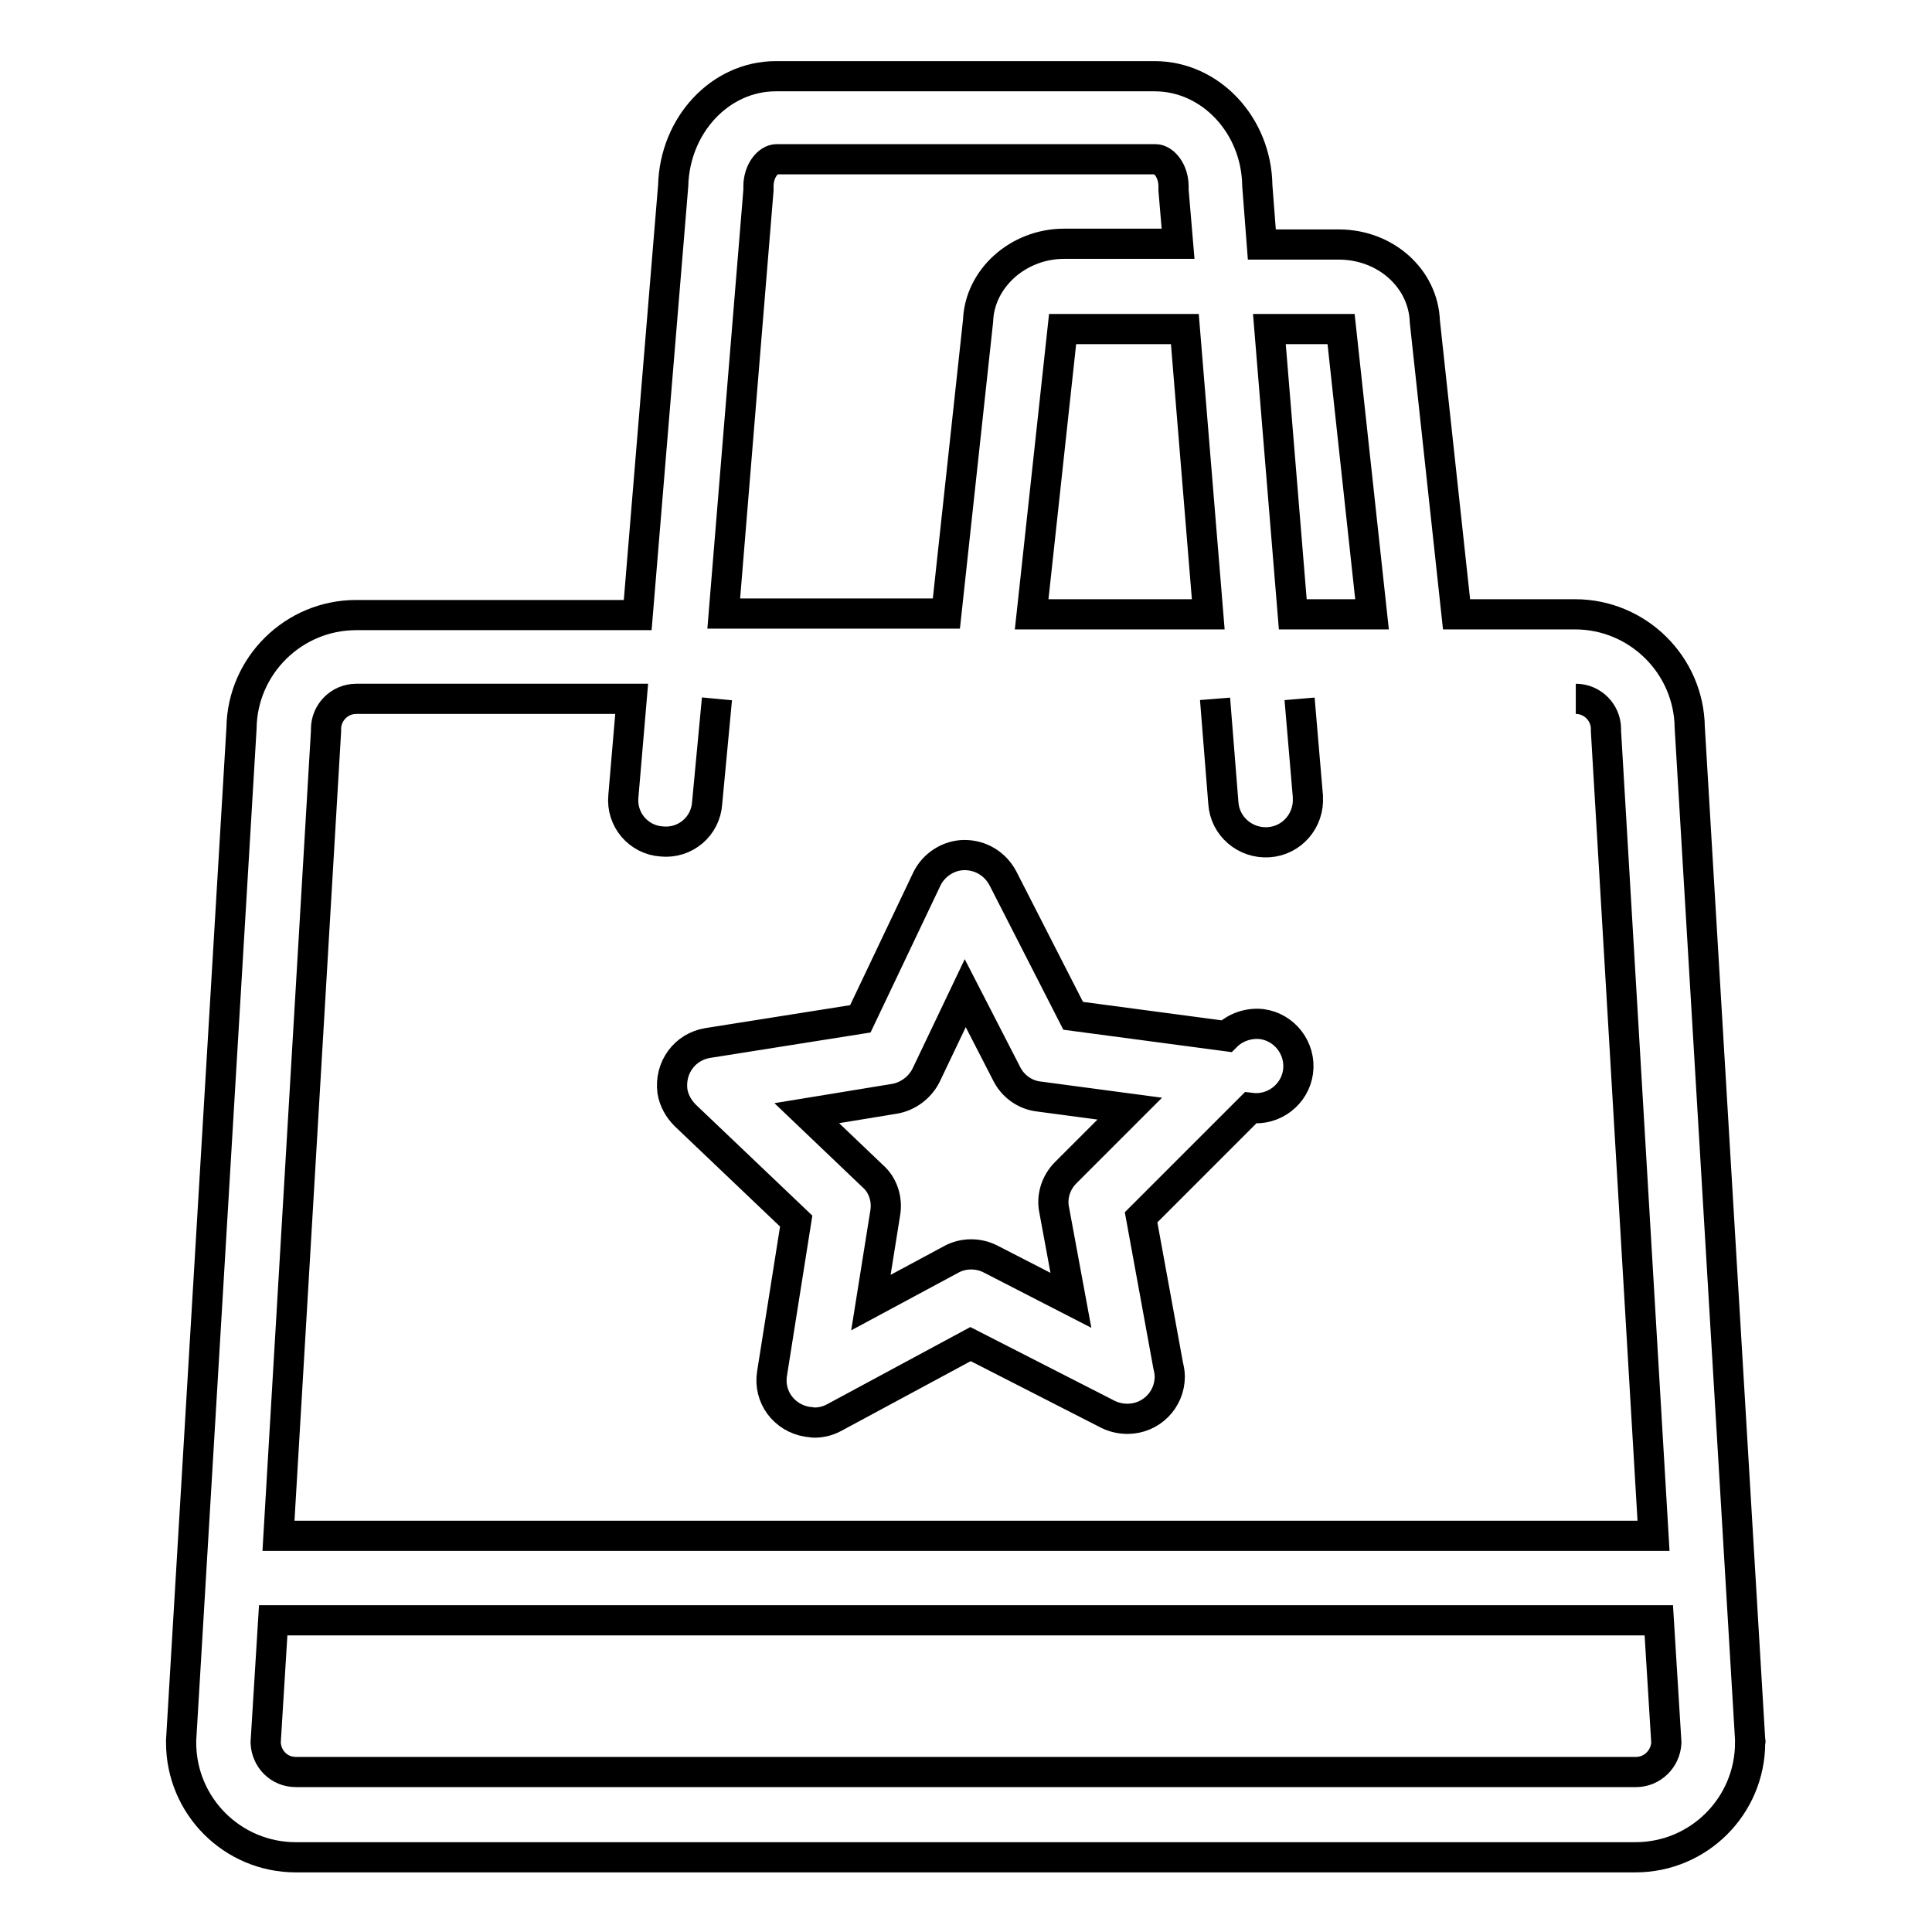
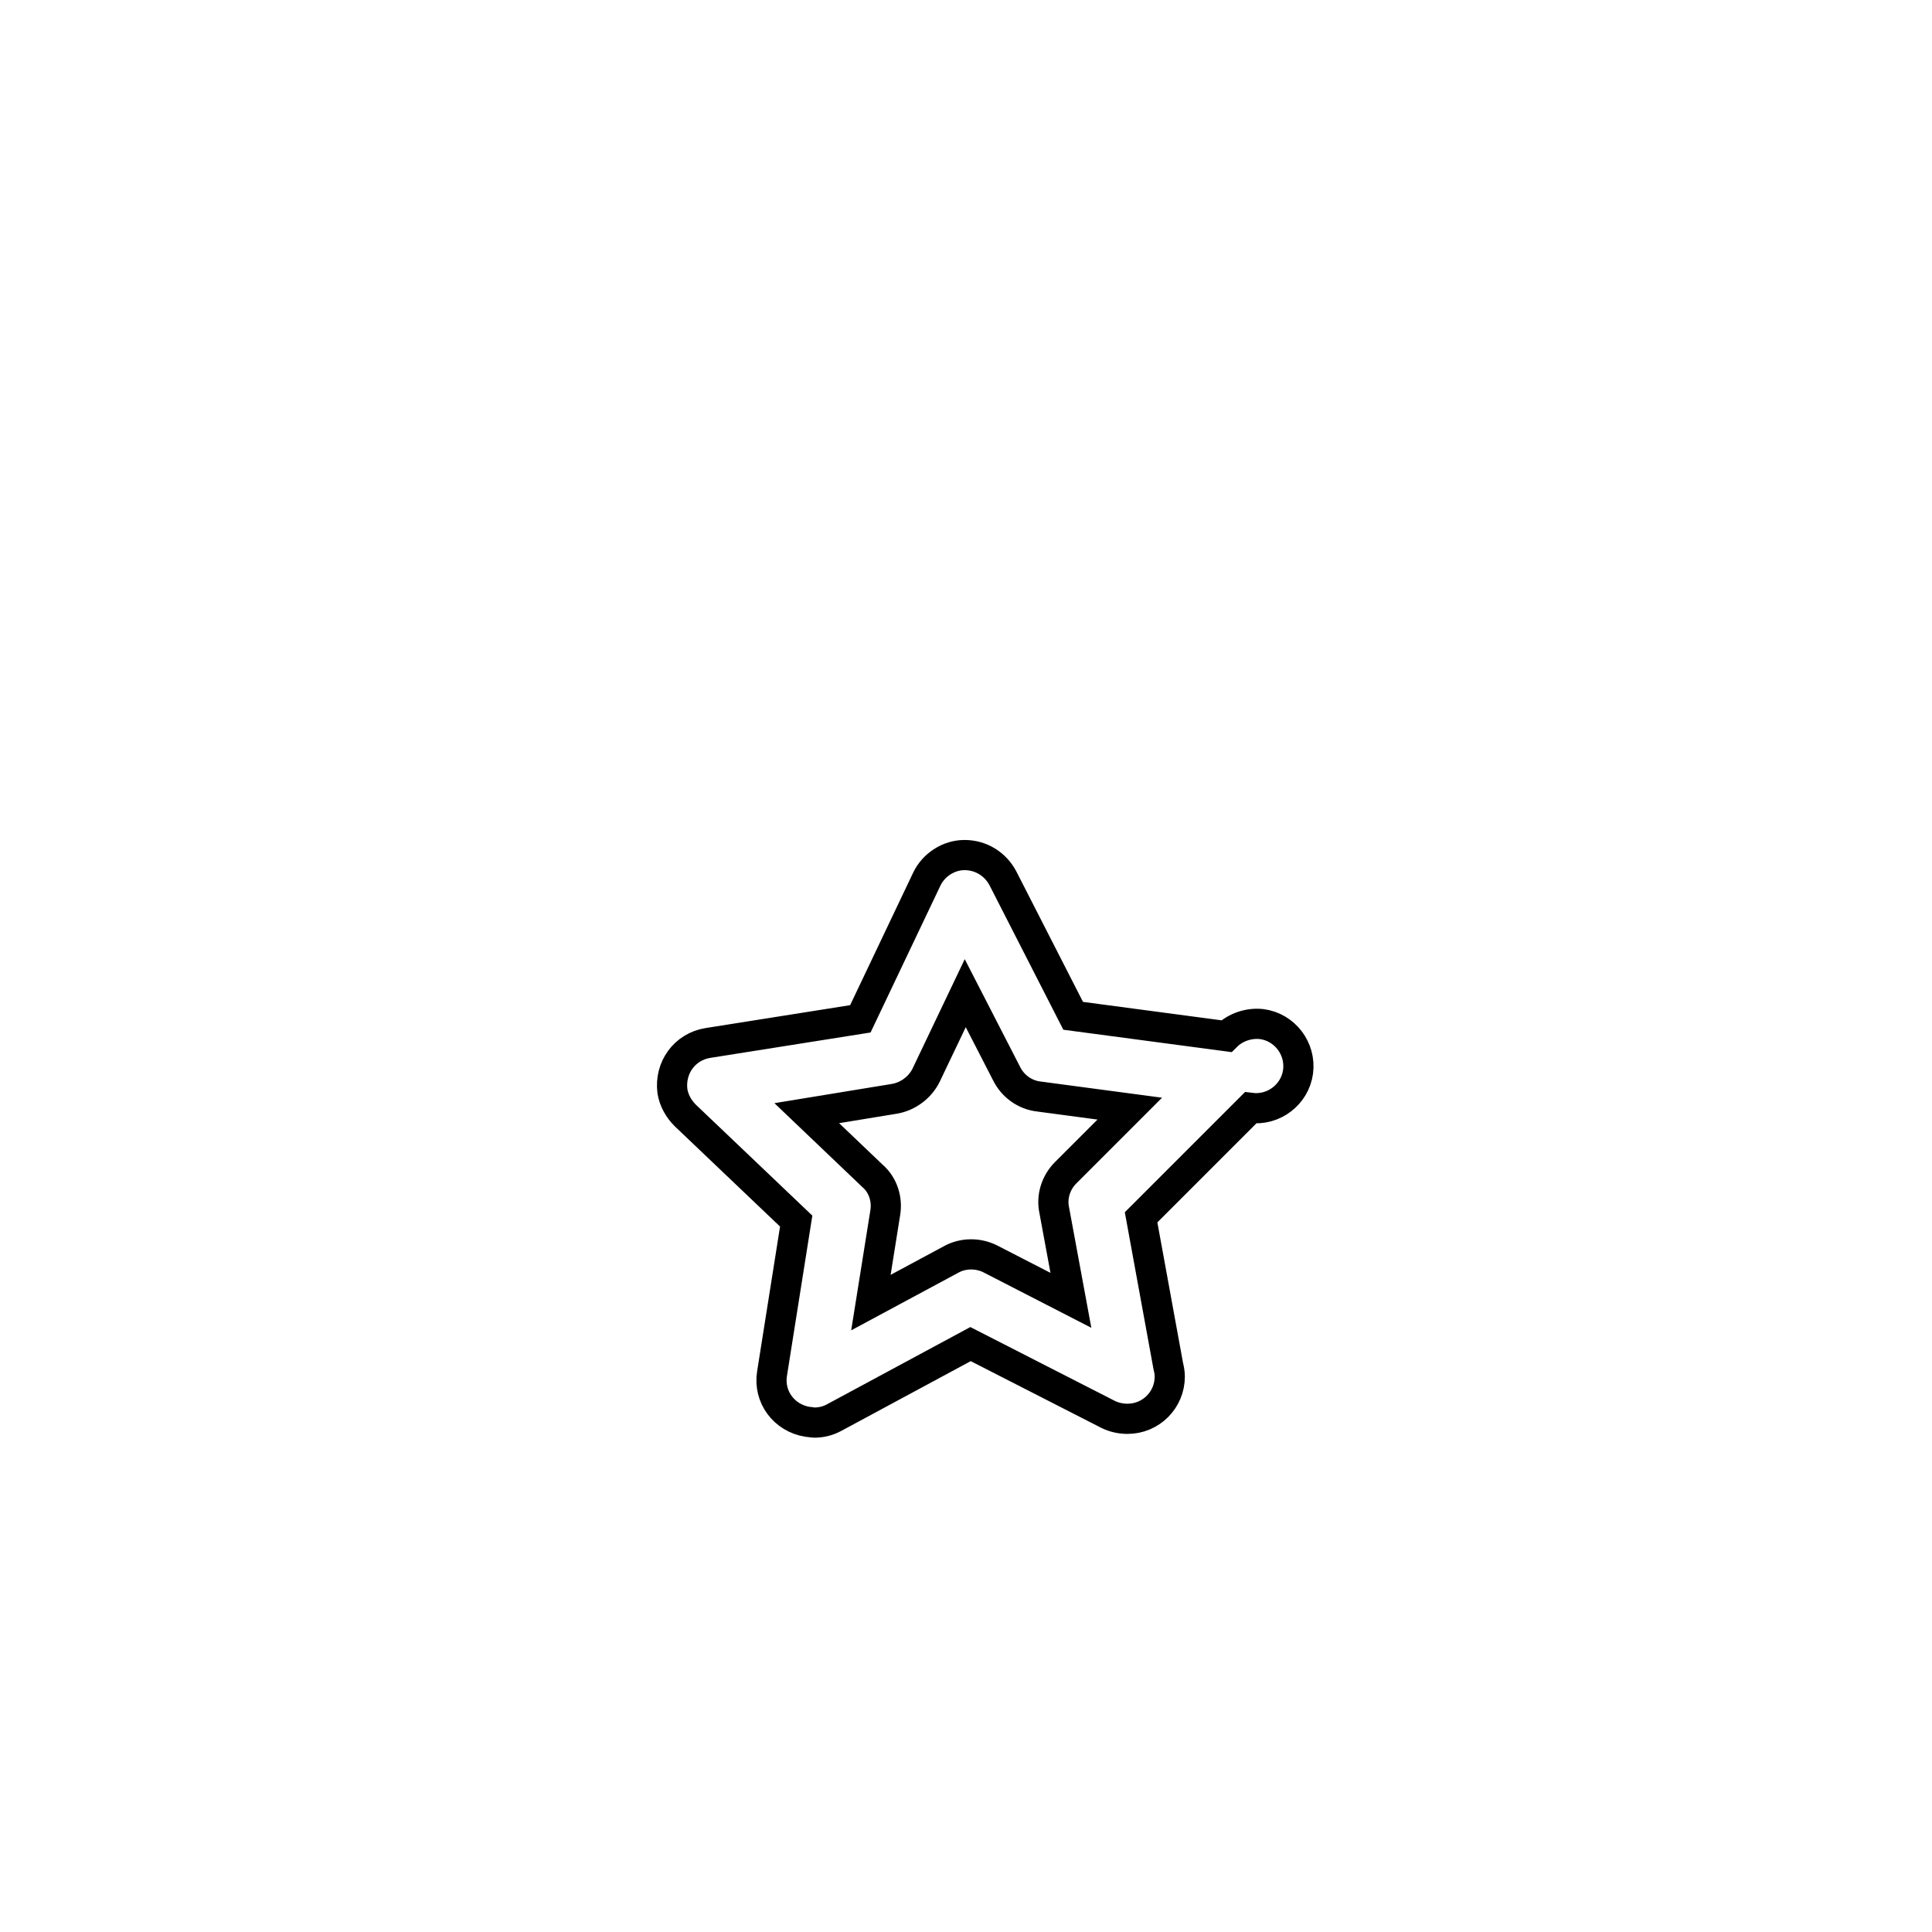
<svg xmlns="http://www.w3.org/2000/svg" version="1.1" x="0px" y="0px" viewBox="0 0 256 256" enable-background="new 0 0 256 256" xml:space="preserve">
  <g>
-     <path stroke-width="4" fill-opacity="0" stroke="#000000" d="M231.9,230.5l-8-134.1c-0.1-8.3-6.9-15-15.2-15h-15.7l-4.2-38.8c-0.2-5.7-5.2-10.2-11.4-10.2h-10.2 l-0.6-7.8c-0.1-8-6.2-14.5-13.6-14.5h-50.2c-7.4,0-13.4,6.5-13.6,14.5l-4.7,56.9H47.2c-8.3,0-15.1,6.7-15.2,15l-8,134.1 c0,0.1,0,0.2,0,0.3c0,8.4,6.8,15.2,15.2,15.2h177.5c8.4,0,15.2-6.8,15.2-15.2C232,230.7,231.9,230.6,231.9,230.5z M177.5,43.6 c0.1,0,0.2,0,0.2,0l4.1,37.8h-10.5l-3.1-37.8L177.5,43.6L177.5,43.6z M160.1,81.4h-23.4l4.1-37.8c0.1,0,0.1,0,0.2,0h16L160.1,81.4z  M100.5,25.2c0-0.2,0-0.3,0-0.5c0-2.1,1.3-3.6,2.4-3.6h50.2c1.1,0,2.4,1.5,2.4,3.6c0,0.2,0,0.3,0,0.5l0.6,7.1H141 c-6.1,0-11.2,4.6-11.4,10.2l-4.2,38.8H95.9L100.5,25.2z M208.8,92.6c2.2,0,4,1.8,4,4c0,0.1,0,0.2,0,0.3l6.3,106.6H36.9l6.3-106.6 c0-0.1,0-0.2,0-0.3c0-2.2,1.8-4,4-4h36.5l-1.1,12.9c-0.3,3.1,2,5.8,5.1,6c3.1,0.3,5.8-2,6-5.1L95,92.6 M161,92.6l1.1,13.8 c0.2,3.1,2.9,5.4,6,5.2s5.4-2.9,5.2-6c0,0,0-0.1,0-0.1l-1.1-12.9 M216.8,234.8H39.2c-2.2,0-3.9-1.7-4-3.9l1-16.2h183.6l1,16.2 C220.7,233.1,218.9,234.8,216.8,234.8z" />
    <path stroke-width="4" fill-opacity="0" stroke="#000000" d="M105.5,161.8l-3.2,20.2c-0.5,3.1,1.6,5.9,4.7,6.4c0.3,0,0.6,0.1,0.9,0.1c0.9,0,1.8-0.2,2.7-0.7l18-9.7 l18.2,9.3c0.8,0.4,1.7,0.6,2.6,0.6c3.1,0,5.6-2.5,5.6-5.6c0-0.5-0.1-1-0.2-1.4l-3.6-19.7l14.5-14.5c3.1,0.4,5.9-1.8,6.3-4.8 c0.4-3.1-1.8-5.9-4.8-6.3c-1.7-0.2-3.5,0.4-4.7,1.6l-20.3-2.7l-9.3-18.2c-1-1.9-2.9-3.1-5.1-3.1c-2.1,0-4.1,1.3-5,3.2l-8.8,18.5 l-20.2,3.2c-3.1,0.5-5.1,3.3-4.7,6.4c0.2,1.2,0.8,2.3,1.7,3.2L105.5,161.8L105.5,161.8z M118.5,145.6c1.8-0.3,3.4-1.5,4.2-3.1 l5.2-10.9l5.5,10.7c0.8,1.6,2.4,2.8,4.3,3l12,1.6l-8.5,8.5c-1.3,1.3-1.9,3.2-1.5,5l2.2,11.9l-10.7-5.5c-1.6-0.8-3.6-0.8-5.2,0.1 l-10.6,5.7l1.9-11.9c0.3-1.8-0.3-3.7-1.7-4.9l-8.7-8.3L118.5,145.6L118.5,145.6z" />
  </g>
</svg>